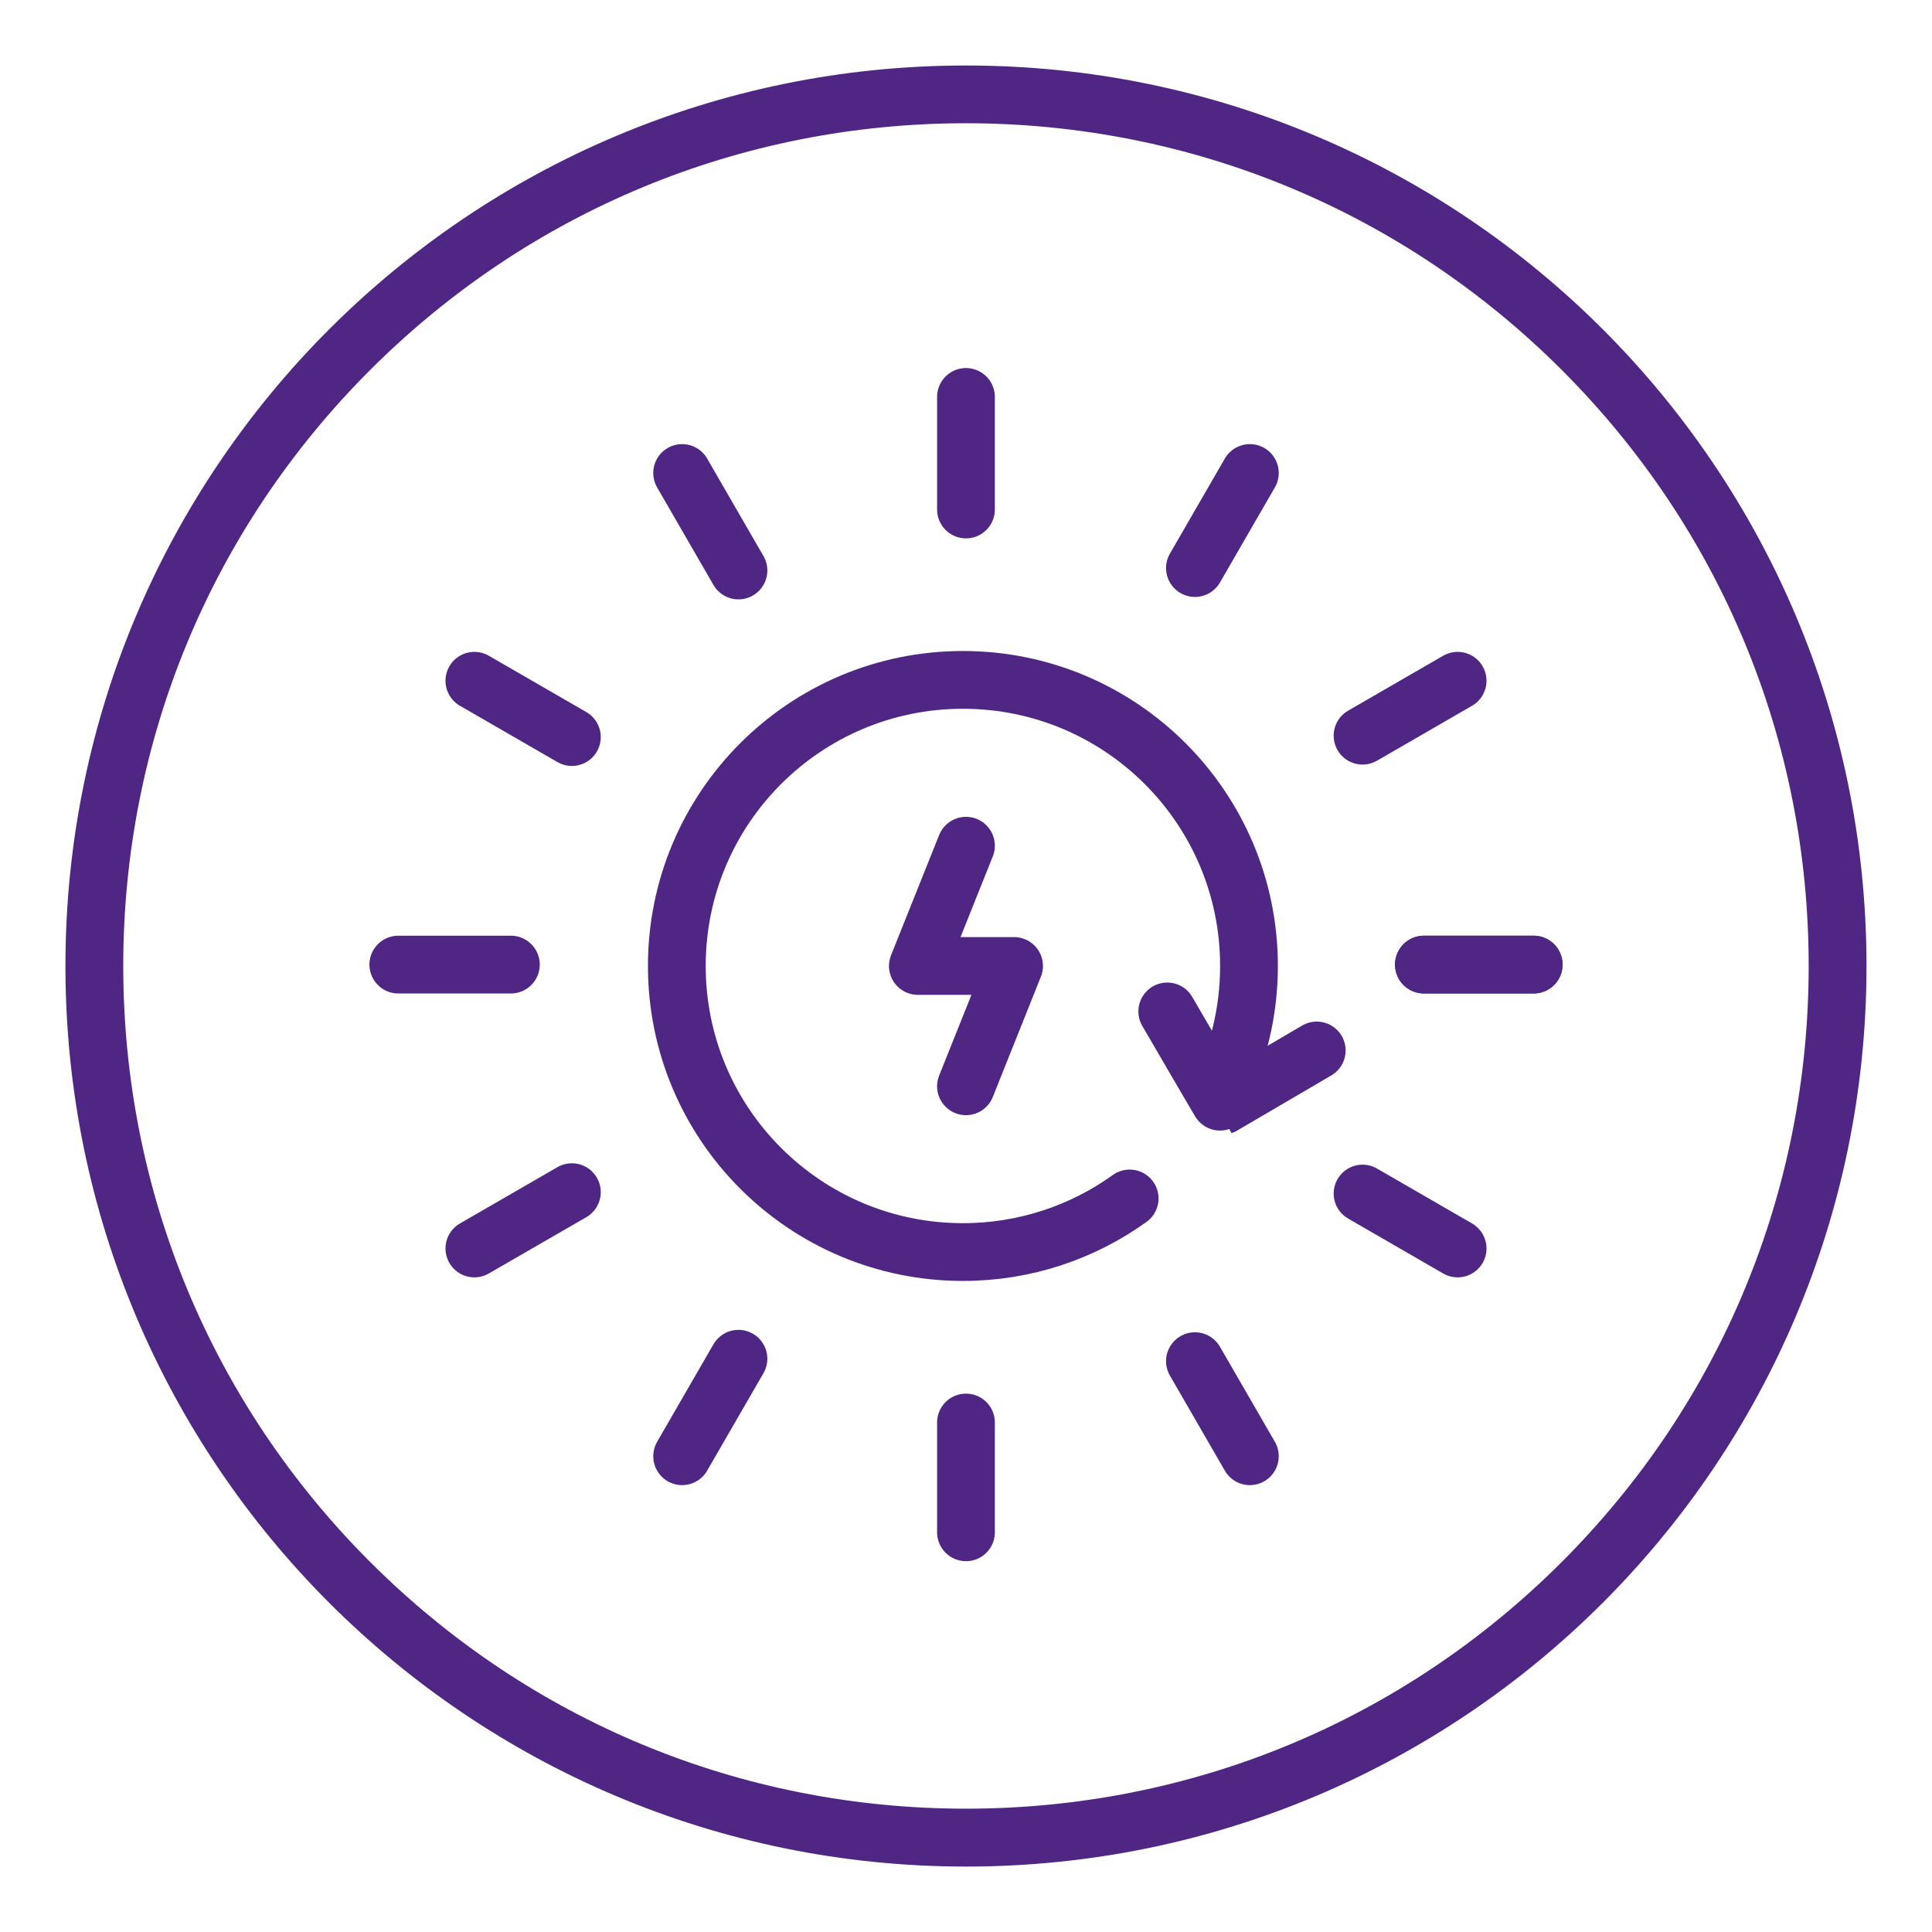
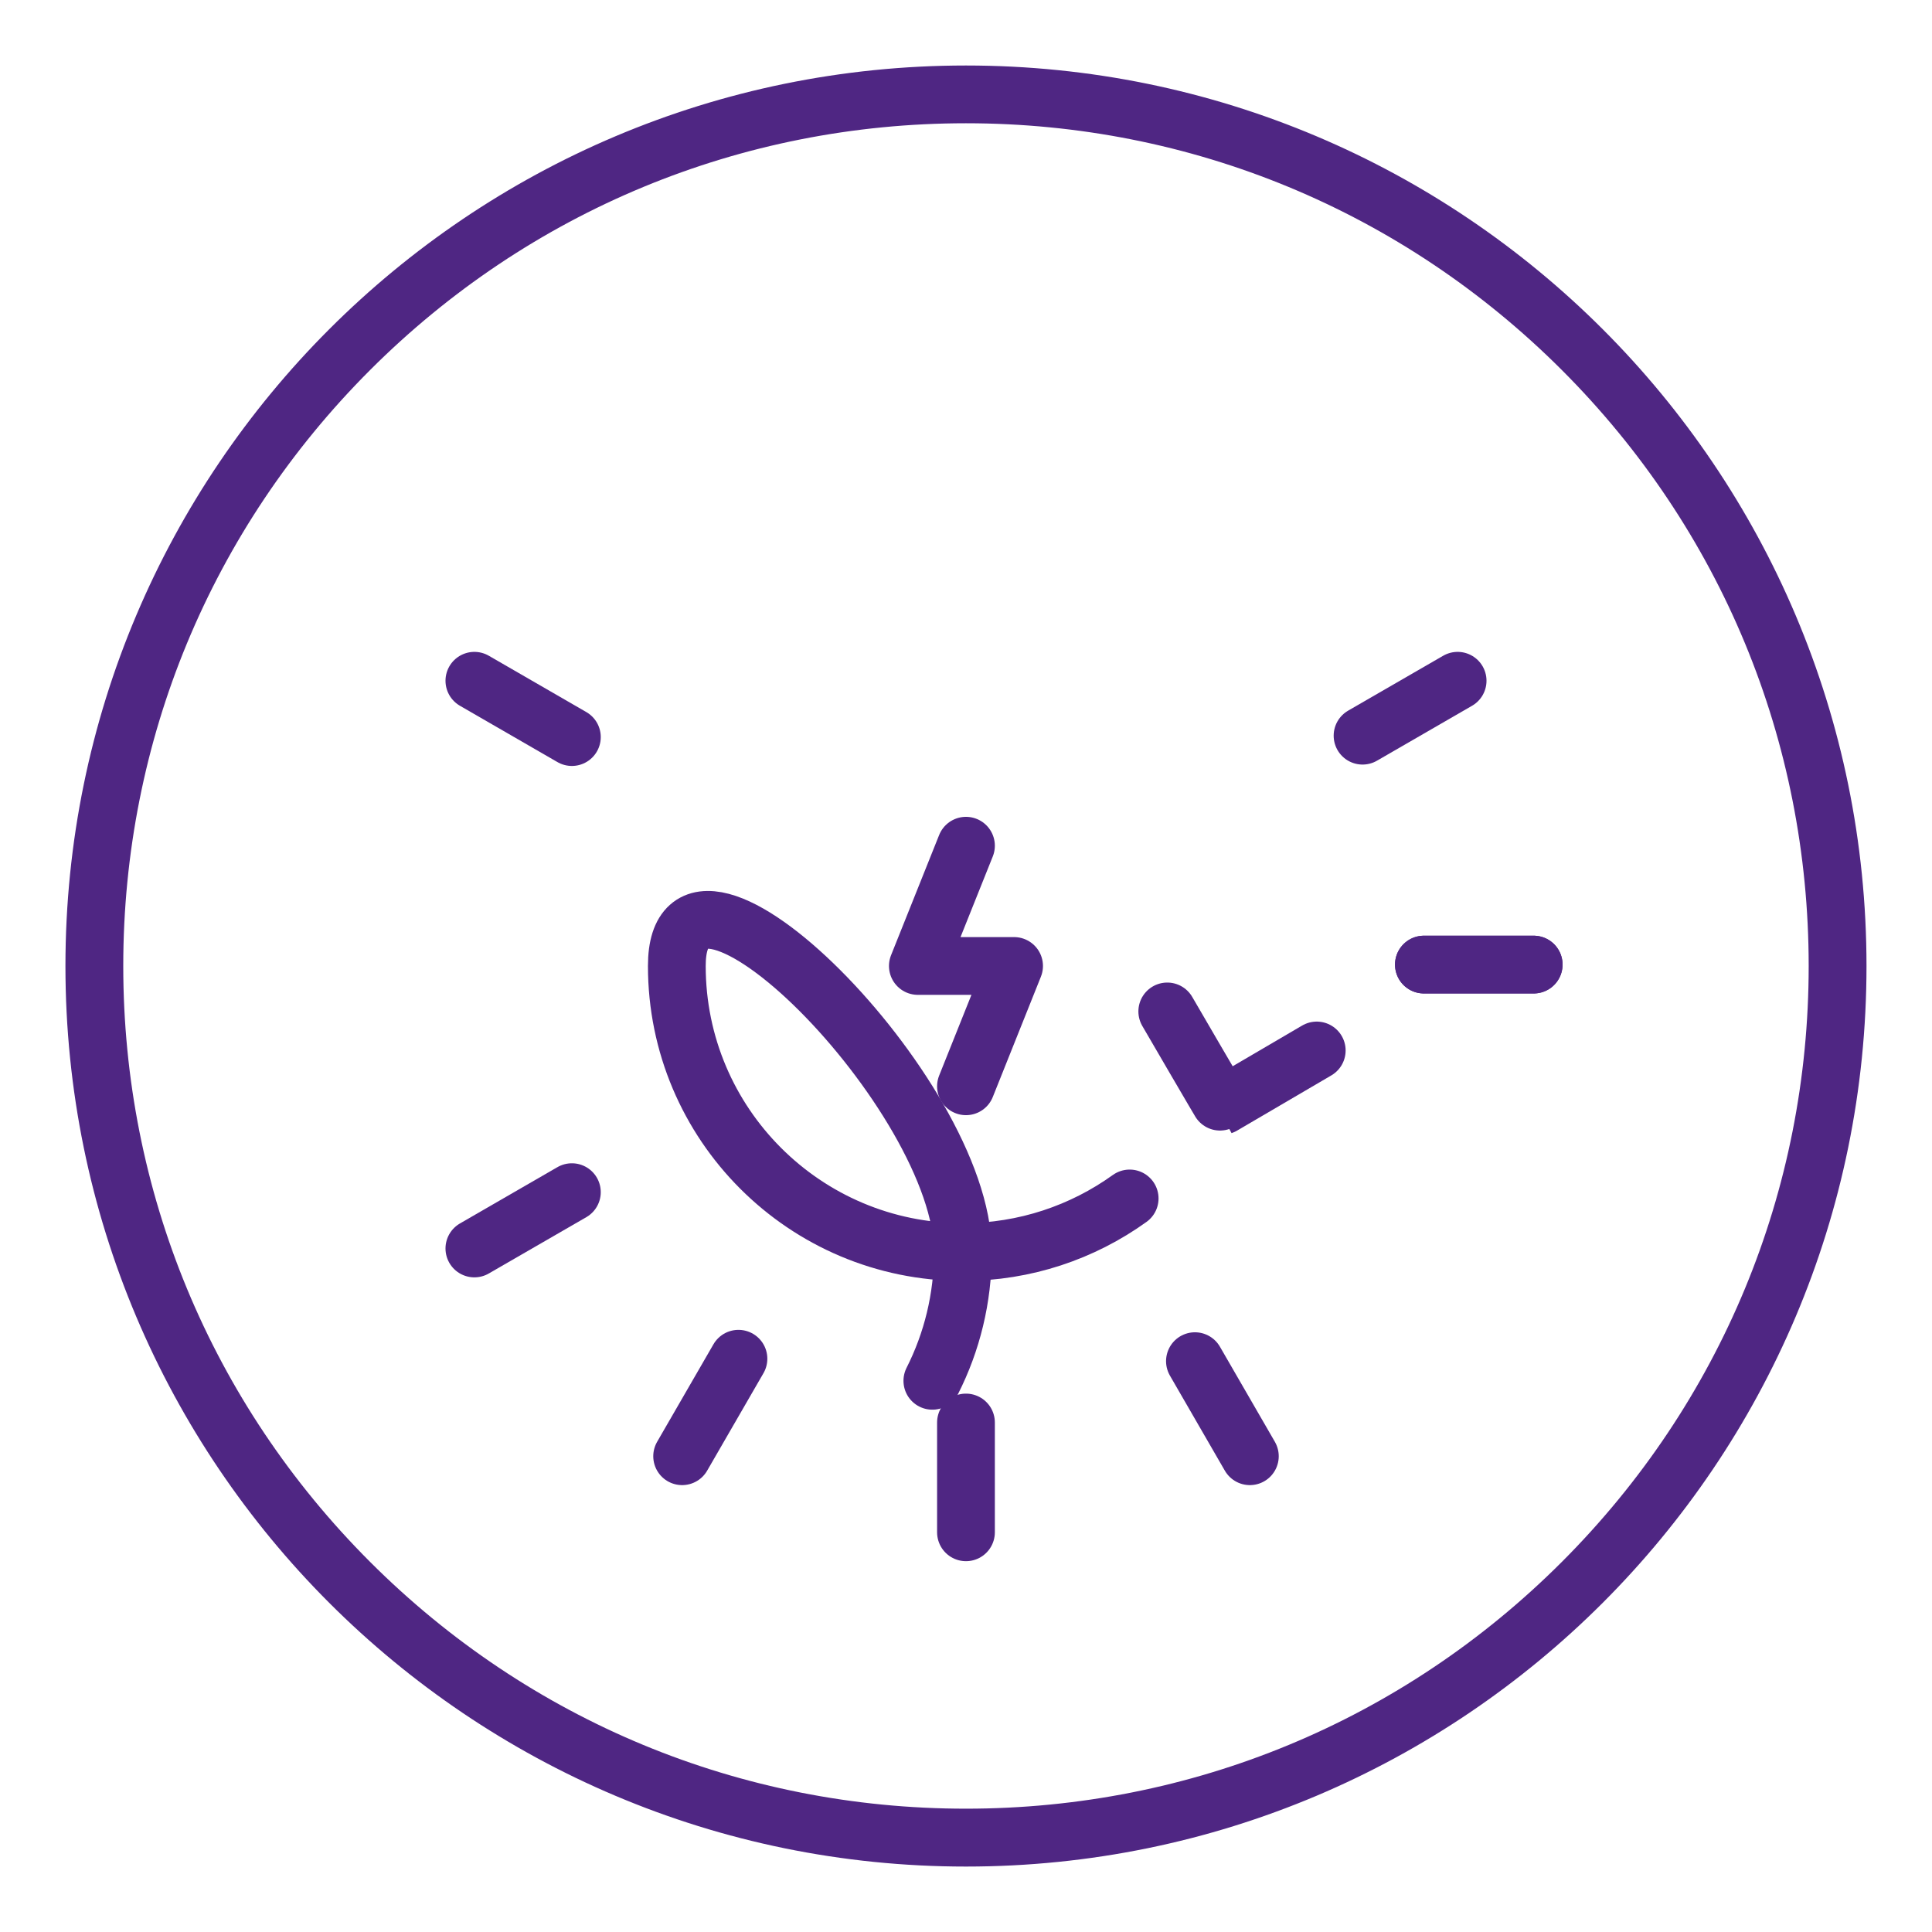
<svg xmlns="http://www.w3.org/2000/svg" version="1.1" id="solar_x5F_sun_x5F_core_purple" x="0px" y="0px" viewBox="0 0 334.49 334.49" style="enable-background:new 0 0 334.49 334.49;" xml:space="preserve">
  <style type="text/css">
	.st0{fill:#4F2683;}
	.st1{fill:none;stroke:#4F2683;stroke-width:10;stroke-linejoin:round;stroke-miterlimit:10;}
	.st2{fill:none;stroke:#4F2683;stroke-width:10;stroke-linecap:round;stroke-linejoin:round;stroke-miterlimit:10;}
	.st3{fill:none;stroke:#4F2683;stroke-width:10;stroke-linecap:round;stroke-miterlimit:10;}
</style>
  <g>
    <path class="st0" d="M167.24,21.34c38.97,0,75.61,15.18,103.17,42.73c27.56,27.56,42.73,64.2,42.73,103.17   s-15.18,75.61-42.73,103.17c-27.56,27.56-64.2,42.73-103.17,42.73s-75.61-15.18-103.17-42.73c-27.56-27.56-42.73-64.2-42.73-103.17   S36.52,91.63,64.07,64.07C91.63,36.52,128.27,21.34,167.24,21.34 M167.24,11.34c-86.1,0-155.91,69.8-155.91,155.91   s69.8,155.91,155.91,155.91s155.91-69.8,155.91-155.91S253.35,11.34,167.24,11.34L167.24,11.34z" />
  </g>
  <g>
    <path class="st1" d="M169.84,138.52" />
-     <path class="st2" d="M195.58,207.49c-8.13,5.84-18.1,9.28-28.87,9.28c-27.35,0-49.53-22.17-49.53-49.53s22.17-49.53,49.53-49.53   s49.53,22.17,49.53,49.53c0,8.02-1.9,15.59-5.29,22.29" />
-     <line class="st3" x1="167.24" y1="68.72" x2="167.24" y2="88.21" />
+     <path class="st2" d="M195.58,207.49c-8.13,5.84-18.1,9.28-28.87,9.28c-27.35,0-49.53-22.17-49.53-49.53s49.53,22.17,49.53,49.53c0,8.02-1.9,15.59-5.29,22.29" />
    <line class="st3" x1="167.24" y1="246.28" x2="167.24" y2="265.29" />
-     <line class="st3" x1="118.1" y1="81.89" x2="127.85" y2="98.77" />
    <line class="st3" x1="206.88" y1="235.66" x2="216.39" y2="252.12" />
    <line class="st3" x1="82.13" y1="117.86" x2="99.01" y2="127.61" />
-     <line class="st3" x1="235.9" y1="206.64" x2="252.36" y2="216.15" />
-     <line class="st3" x1="68.96" y1="167" x2="88.45" y2="167" />
    <line class="st3" x1="246.52" y1="167" x2="265.53" y2="167" />
    <line class="st3" x1="246.52" y1="167" x2="265.53" y2="167" />
    <line class="st3" x1="82.13" y1="216.15" x2="99.01" y2="206.4" />
    <line class="st3" x1="235.9" y1="127.37" x2="252.36" y2="117.86" />
    <line class="st3" x1="118.1" y1="252.12" x2="127.85" y2="235.24" />
-     <line class="st3" x1="206.88" y1="98.35" x2="216.39" y2="81.89" />
    <path class="st2" d="M202.09,175.11c0,0,9.5,16.34,9.56,16.32l16.32-9.56" />
    <polyline class="st2" points="167.24,146.42 158.91,167.24 175.57,167.24 167.24,188.07  " />
  </g>
</svg>